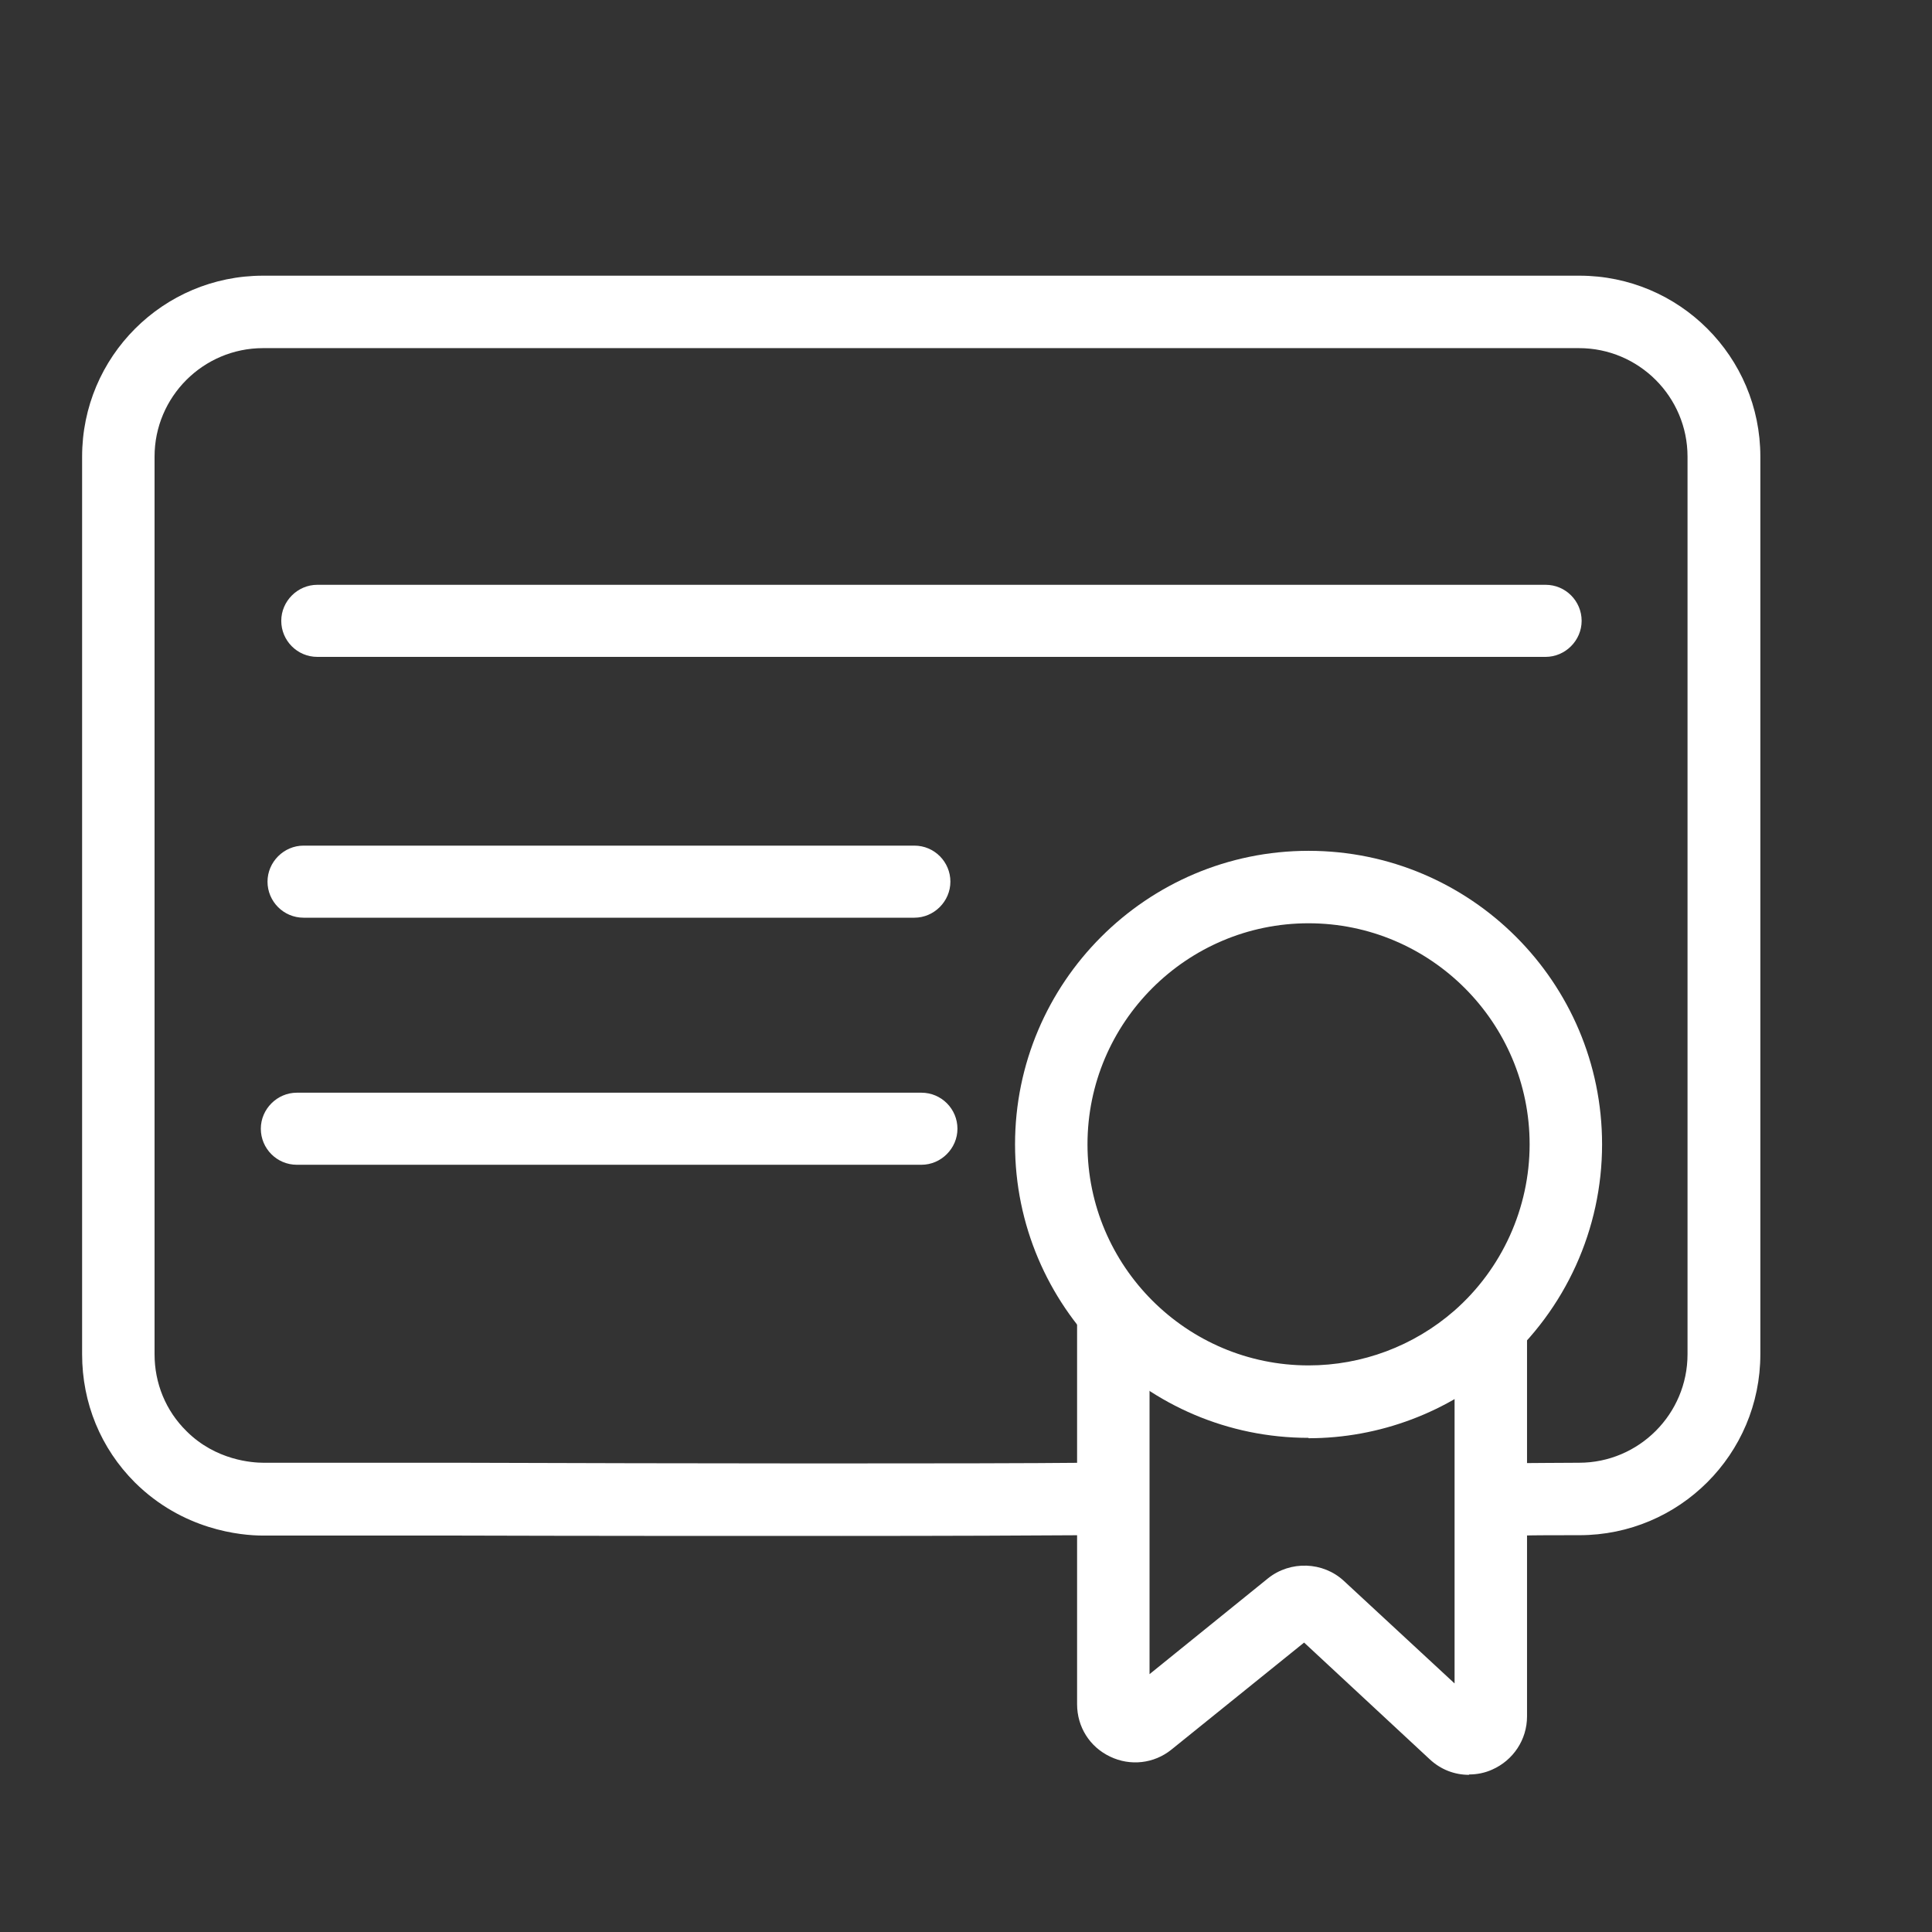
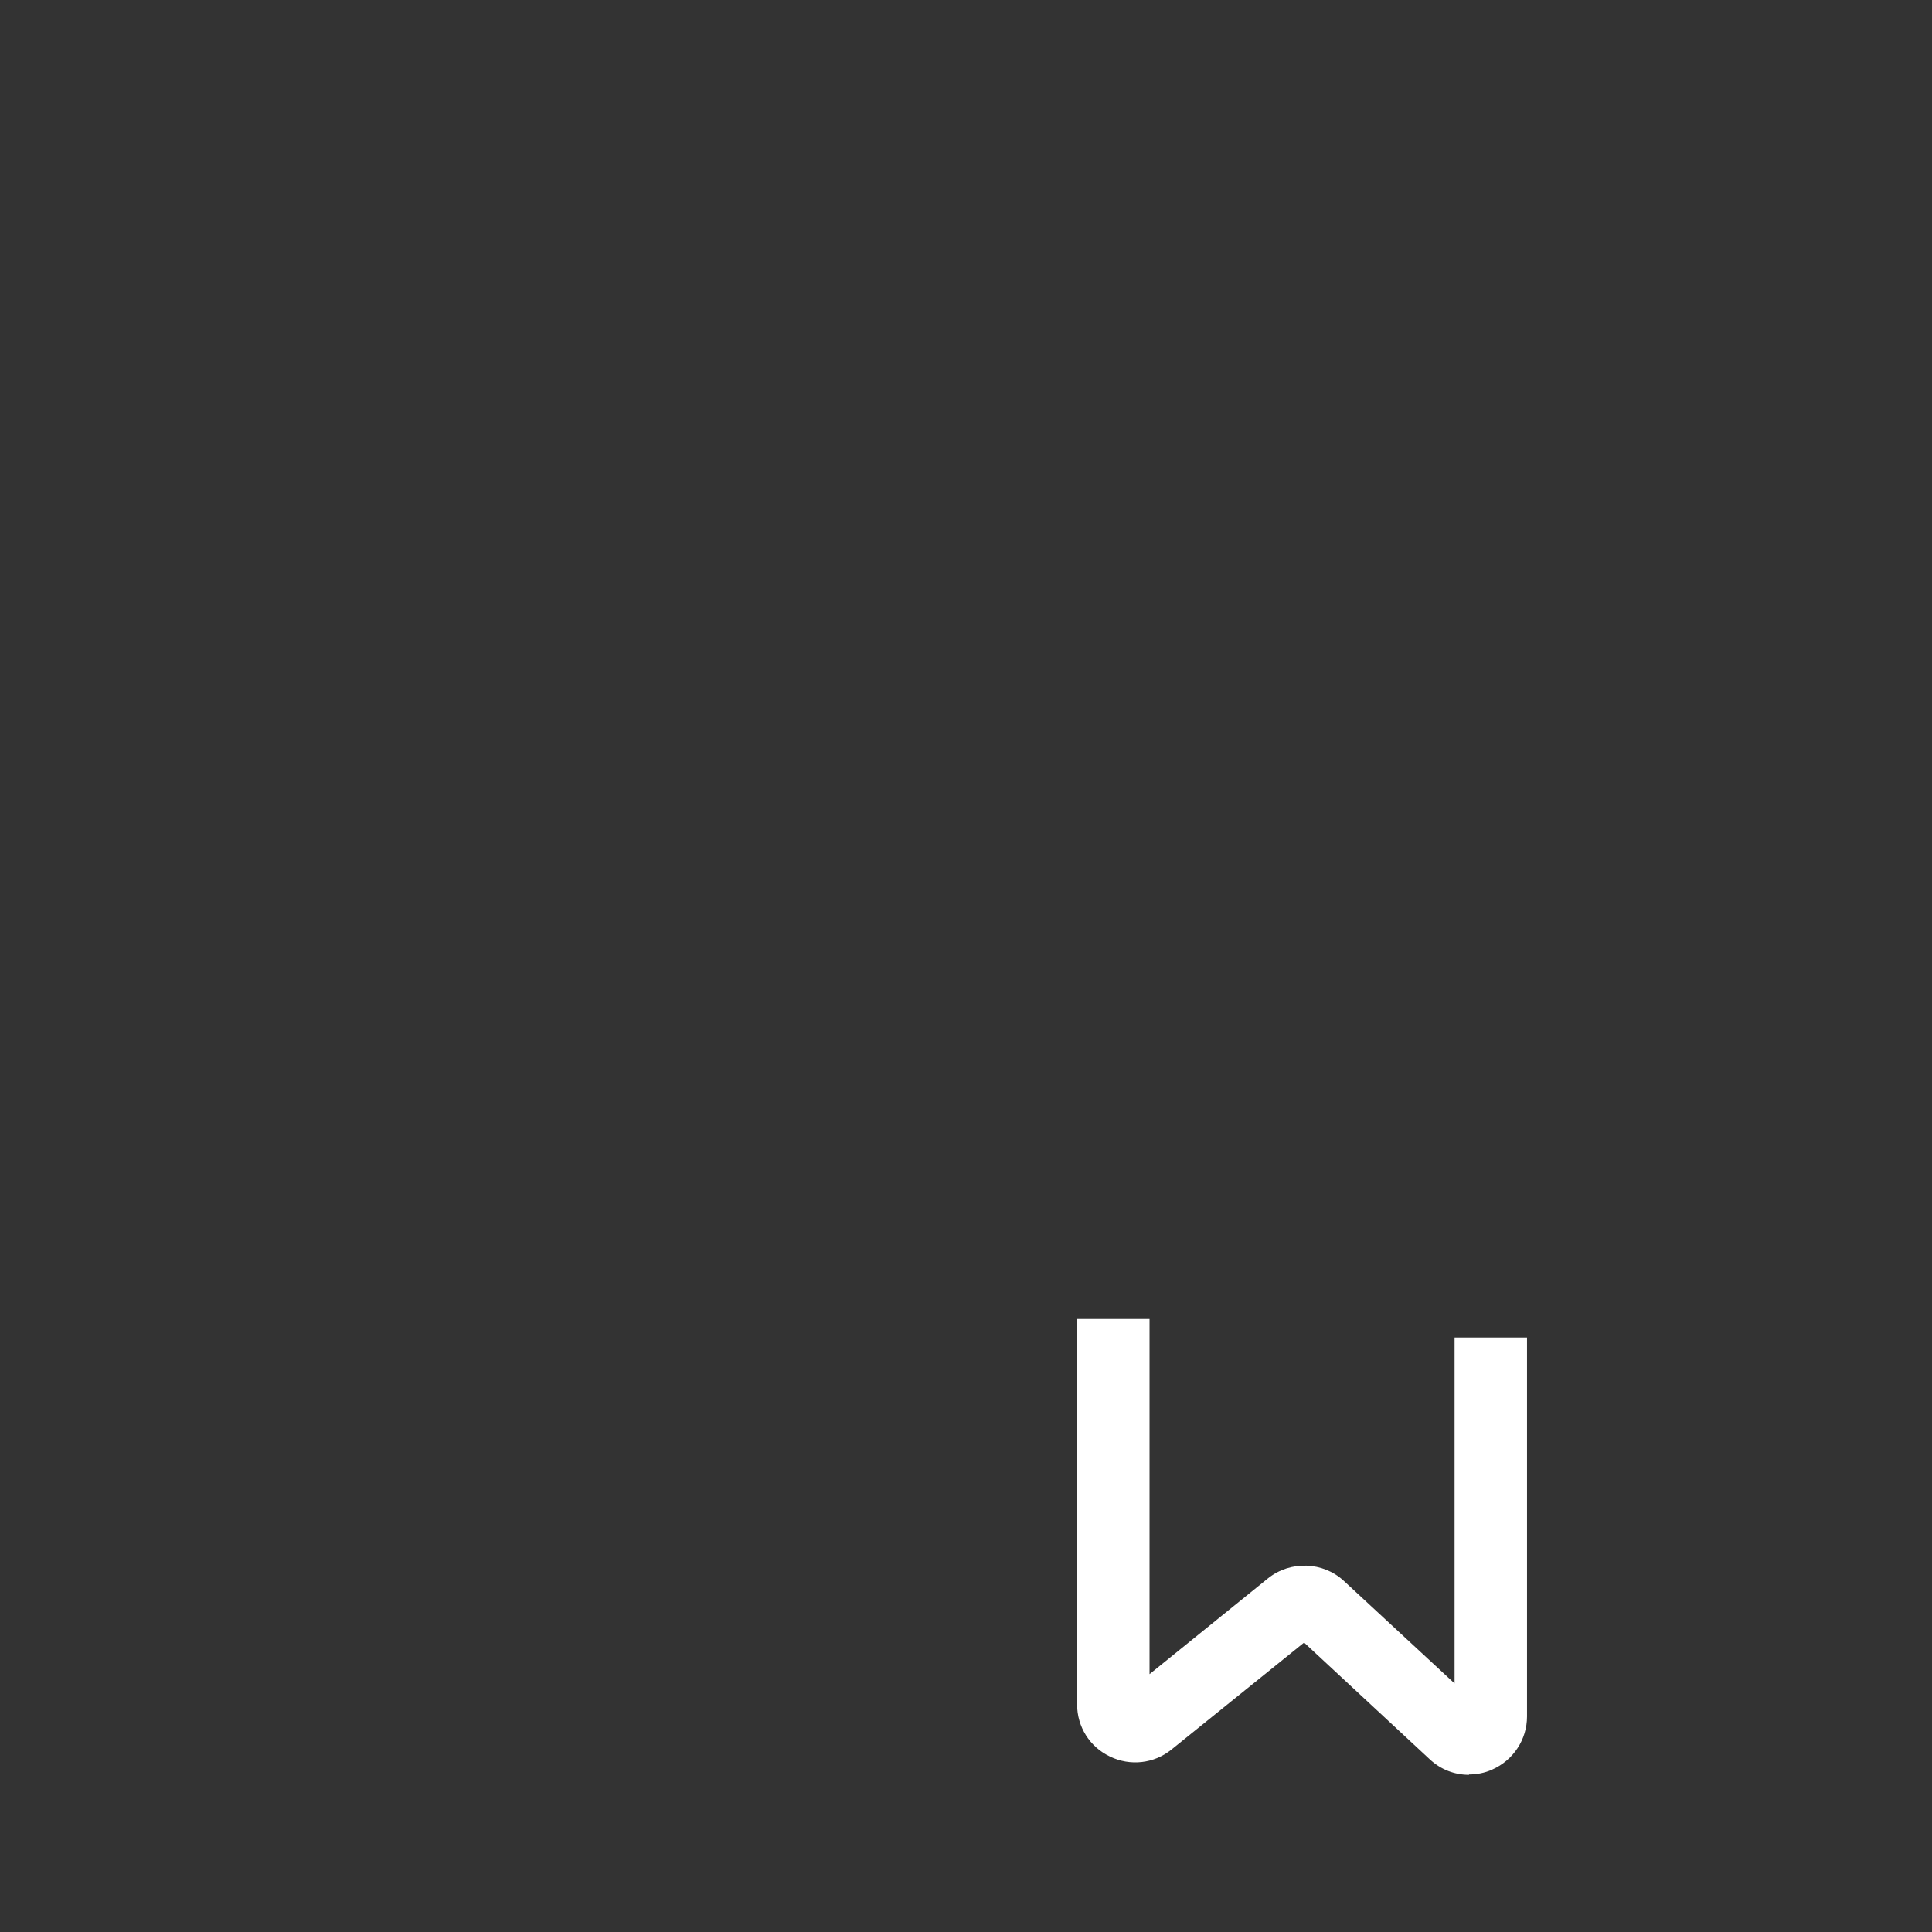
<svg xmlns="http://www.w3.org/2000/svg" id="Capa_1" data-name="Capa 1" viewBox="0 0 52 52">
  <rect x="0" y="0" width="52" height="52" fill="#333333" stroke="none" />
  <defs>
    <style>
      .cls-1 {
        fill: #fff;
      }
    </style>
  </defs>
-   <path class="cls-1" d="m22.64,41.34c-3.32,0-7.17,0-10.33-.01h-5.23c-.61,0-2.16-.15-3.45-1.43-.92-.92-1.42-2.14-1.42-3.45V12.29c0-2.69,2.18-4.87,4.87-4.87h35.43c2.69,0,4.87,2.18,4.87,4.87v24.16c0,2.69-2.18,4.87-4.87,4.87-.66,0-1.17,0-1.55.01-.63,0-.97,0-1.13-.03l.34-1.92c.11.01.35,0,.76,0,.38,0,.9-.01,1.57-.01,1.61,0,2.92-1.31,2.92-2.92V12.29c0-1.61-1.31-2.92-2.92-2.92H7.08c-1.61,0-2.92,1.31-2.92,2.92v24.16c0,.78.3,1.52.86,2.07.79.79,1.78.85,2.07.85h5.23c5.85.02,14.04.03,16.92,0l.02,1.95c-1.33.01-3.78.02-6.61.02Z" />
-   <path class="cls-1" d="m41.6,17.68H8.54c-.54,0-.97-.44-.97-.97s.44-.97.97-.97h33.06c.54,0,.97.44.97.97s-.44.97-.97.97Z" />
-   <path class="cls-1" d="m24.61,24.7H8.17c-.54,0-.97-.44-.97-.97s.44-.97.97-.97h16.44c.54,0,.97.44.97.97s-.44.97-.97.97Z" />
-   <path class="cls-1" d="m24.79,31.35H7.99c-.54,0-.97-.44-.97-.97s.44-.97.97-.97h16.81c.54,0,.97.44.97.97s-.44.97-.97.97Z" />
  <g>
-     <path class="cls-1" d="m35.22,38.7c-4.36,0-7.9-3.55-7.9-7.9s3.54-7.9,7.9-7.9,7.9,3.54,7.9,7.9c0,2.28-.98,4.44-2.7,5.95-1.44,1.26-3.29,1.96-5.2,1.96Zm0-13.85c-3.28,0-5.95,2.67-5.95,5.95s2.67,5.95,5.95,5.95c1.44,0,2.83-.52,3.92-1.47,1.29-1.13,2.03-2.77,2.03-4.48,0-3.28-2.67-5.95-5.95-5.95Z" />
    <path class="cls-1" d="m39.54,47.77c-.39,0-.76-.14-1.06-.42l-3.38-3.14-3.57,2.88c-.47.38-1.11.45-1.65.19-.55-.26-.89-.8-.89-1.41v-10.37h1.95v9.56l3.19-2.58c.6-.48,1.48-.45,2.04.07l2.98,2.76v-9.31h1.95v10.2c0,.62-.37,1.18-.94,1.43-.2.09-.41.13-.62.13Z" />
  </g>
</svg>